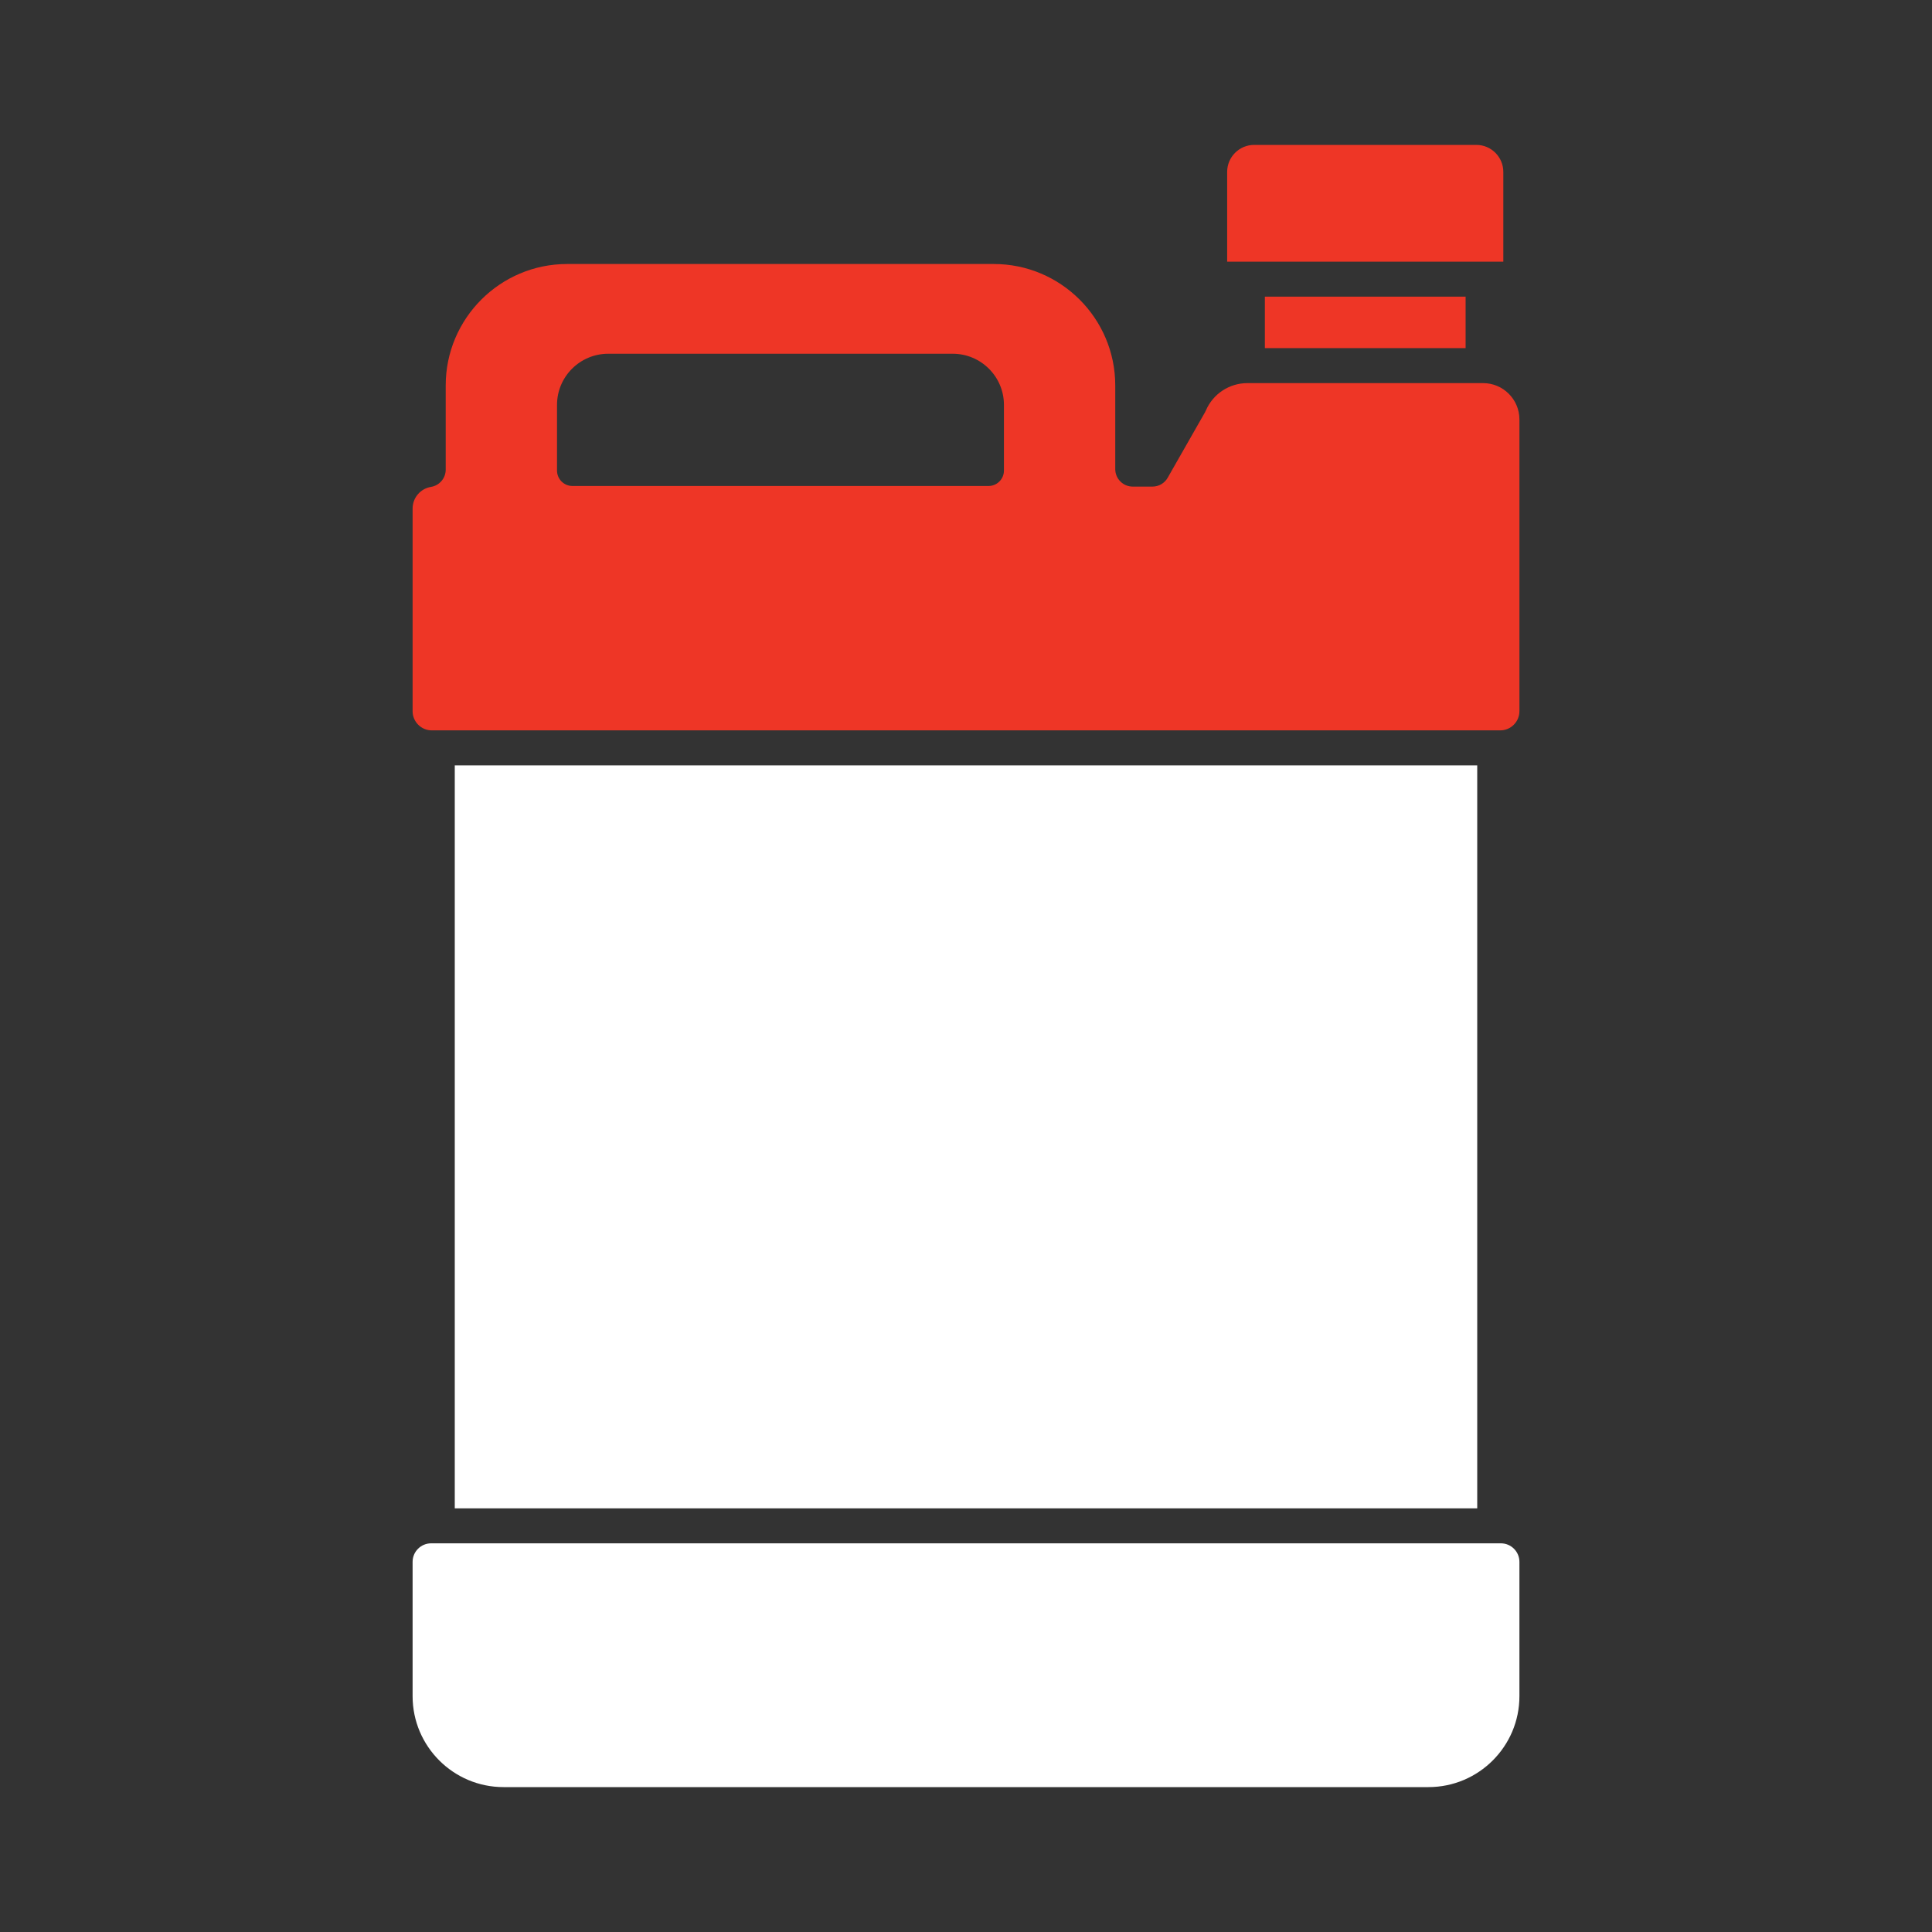
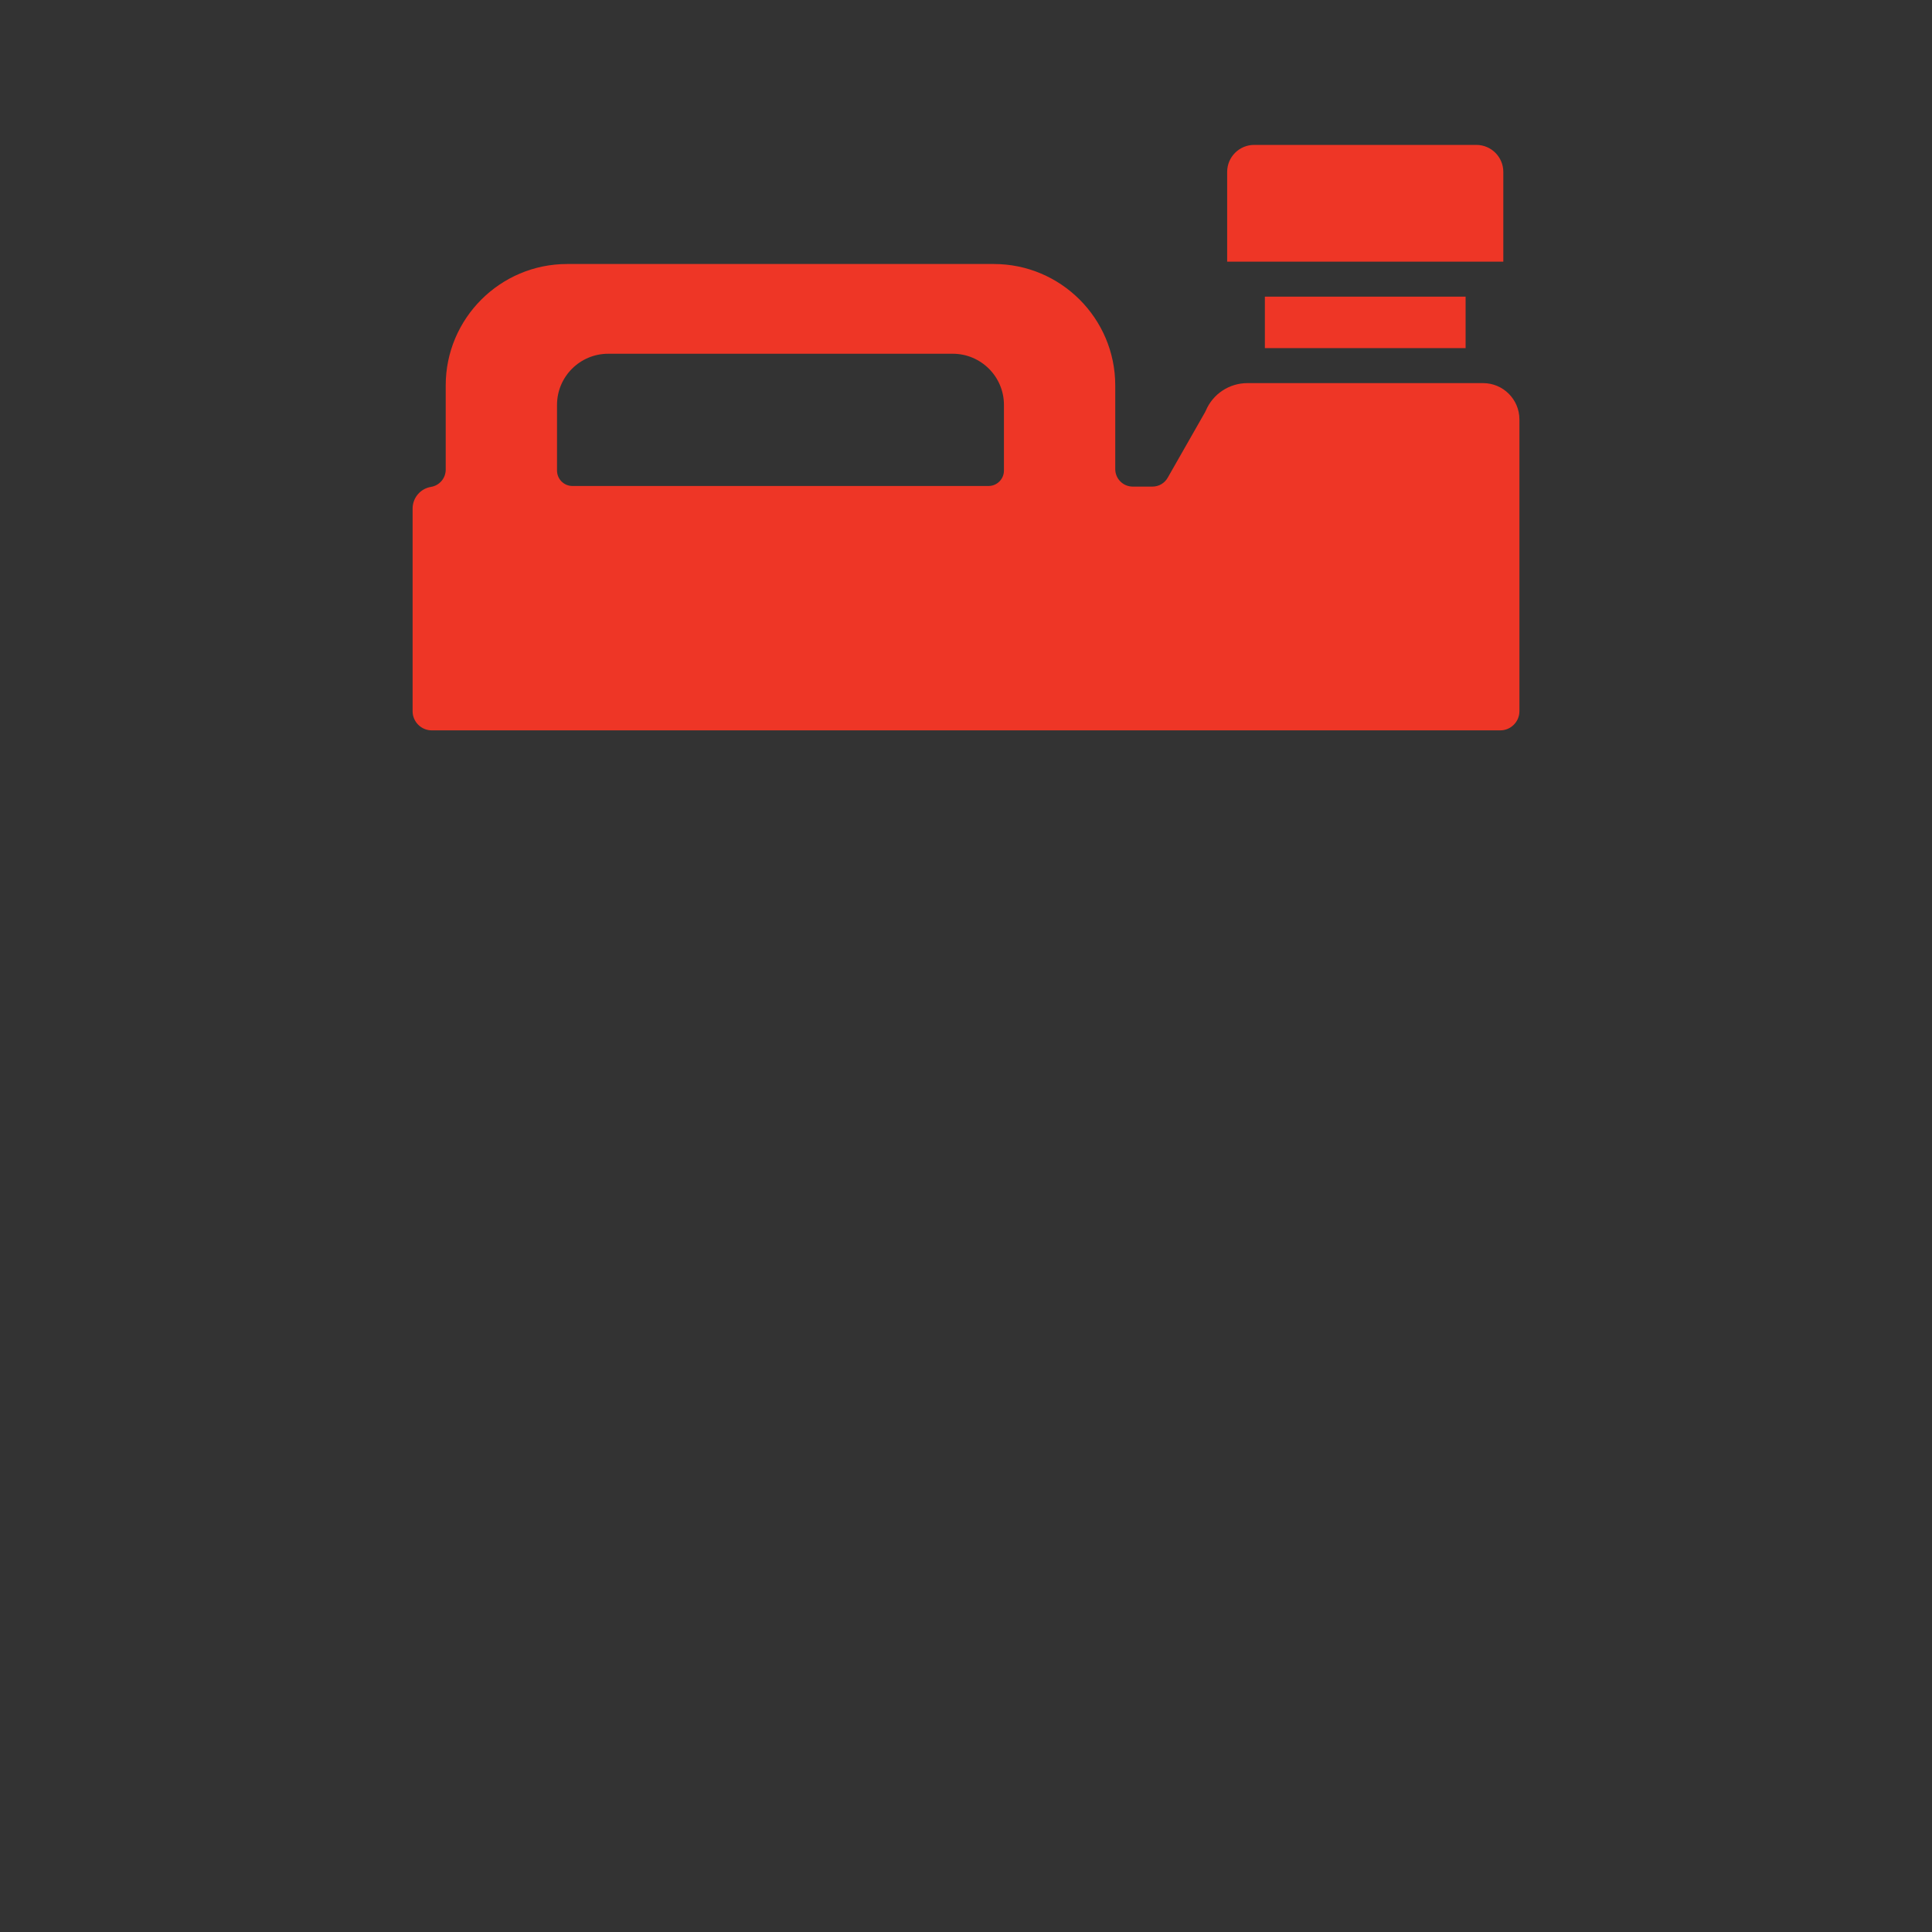
<svg xmlns="http://www.w3.org/2000/svg" fill="none" viewBox="0 0 80 80" height="80" width="80">
  <rect x="0" y="0" width="80" height="80" fill="#333333" stroke="none" />
  <path fill="#EE3626" d="M61.413 15.864H51.651C50.903 15.864 50.228 16.309 49.933 16.997C49.922 17.022 49.911 17.047 49.897 17.071L48.351 19.783C48.222 20.01 47.982 20.149 47.721 20.149H46.904C46.504 20.149 46.18 19.824 46.18 19.424V15.959C46.18 13.187 43.925 10.932 41.153 10.932H23.483C20.711 10.932 18.456 13.187 18.456 15.959V19.446C18.456 19.801 18.199 20.103 17.848 20.161C17.405 20.234 17.085 20.613 17.085 21.062V29.449C17.085 29.887 17.441 30.243 17.879 30.243H62.122C62.559 30.243 62.916 29.887 62.916 29.449V17.367C62.916 16.539 62.242 15.864 61.413 15.864ZM41.571 19.485C41.571 19.837 41.285 20.124 40.932 20.124H23.704C23.351 20.124 23.065 19.837 23.065 19.485V16.765C23.065 15.598 24.015 14.648 25.183 14.648H39.453C40.62 14.648 41.571 15.597 41.571 16.765V19.485ZM52.376 12.284V14.415H60.688V12.284H52.376ZM61.132 6H51.932C51.315 6 50.814 6.502 50.814 7.118V10.835H62.249V7.118C62.249 6.502 61.748 6 61.132 6Z" />
-   <path fill="white" d="M62.149 63.906H17.852C17.429 63.906 17.085 64.25 17.085 64.673V70.236C17.085 72.311 18.773 74 20.849 74H59.151C61.227 74 62.916 72.311 62.916 70.236V64.673C62.916 64.251 62.572 63.906 62.149 63.906ZM18.831 31.692V62.457H61.169V31.692H18.831Z" />
</svg>